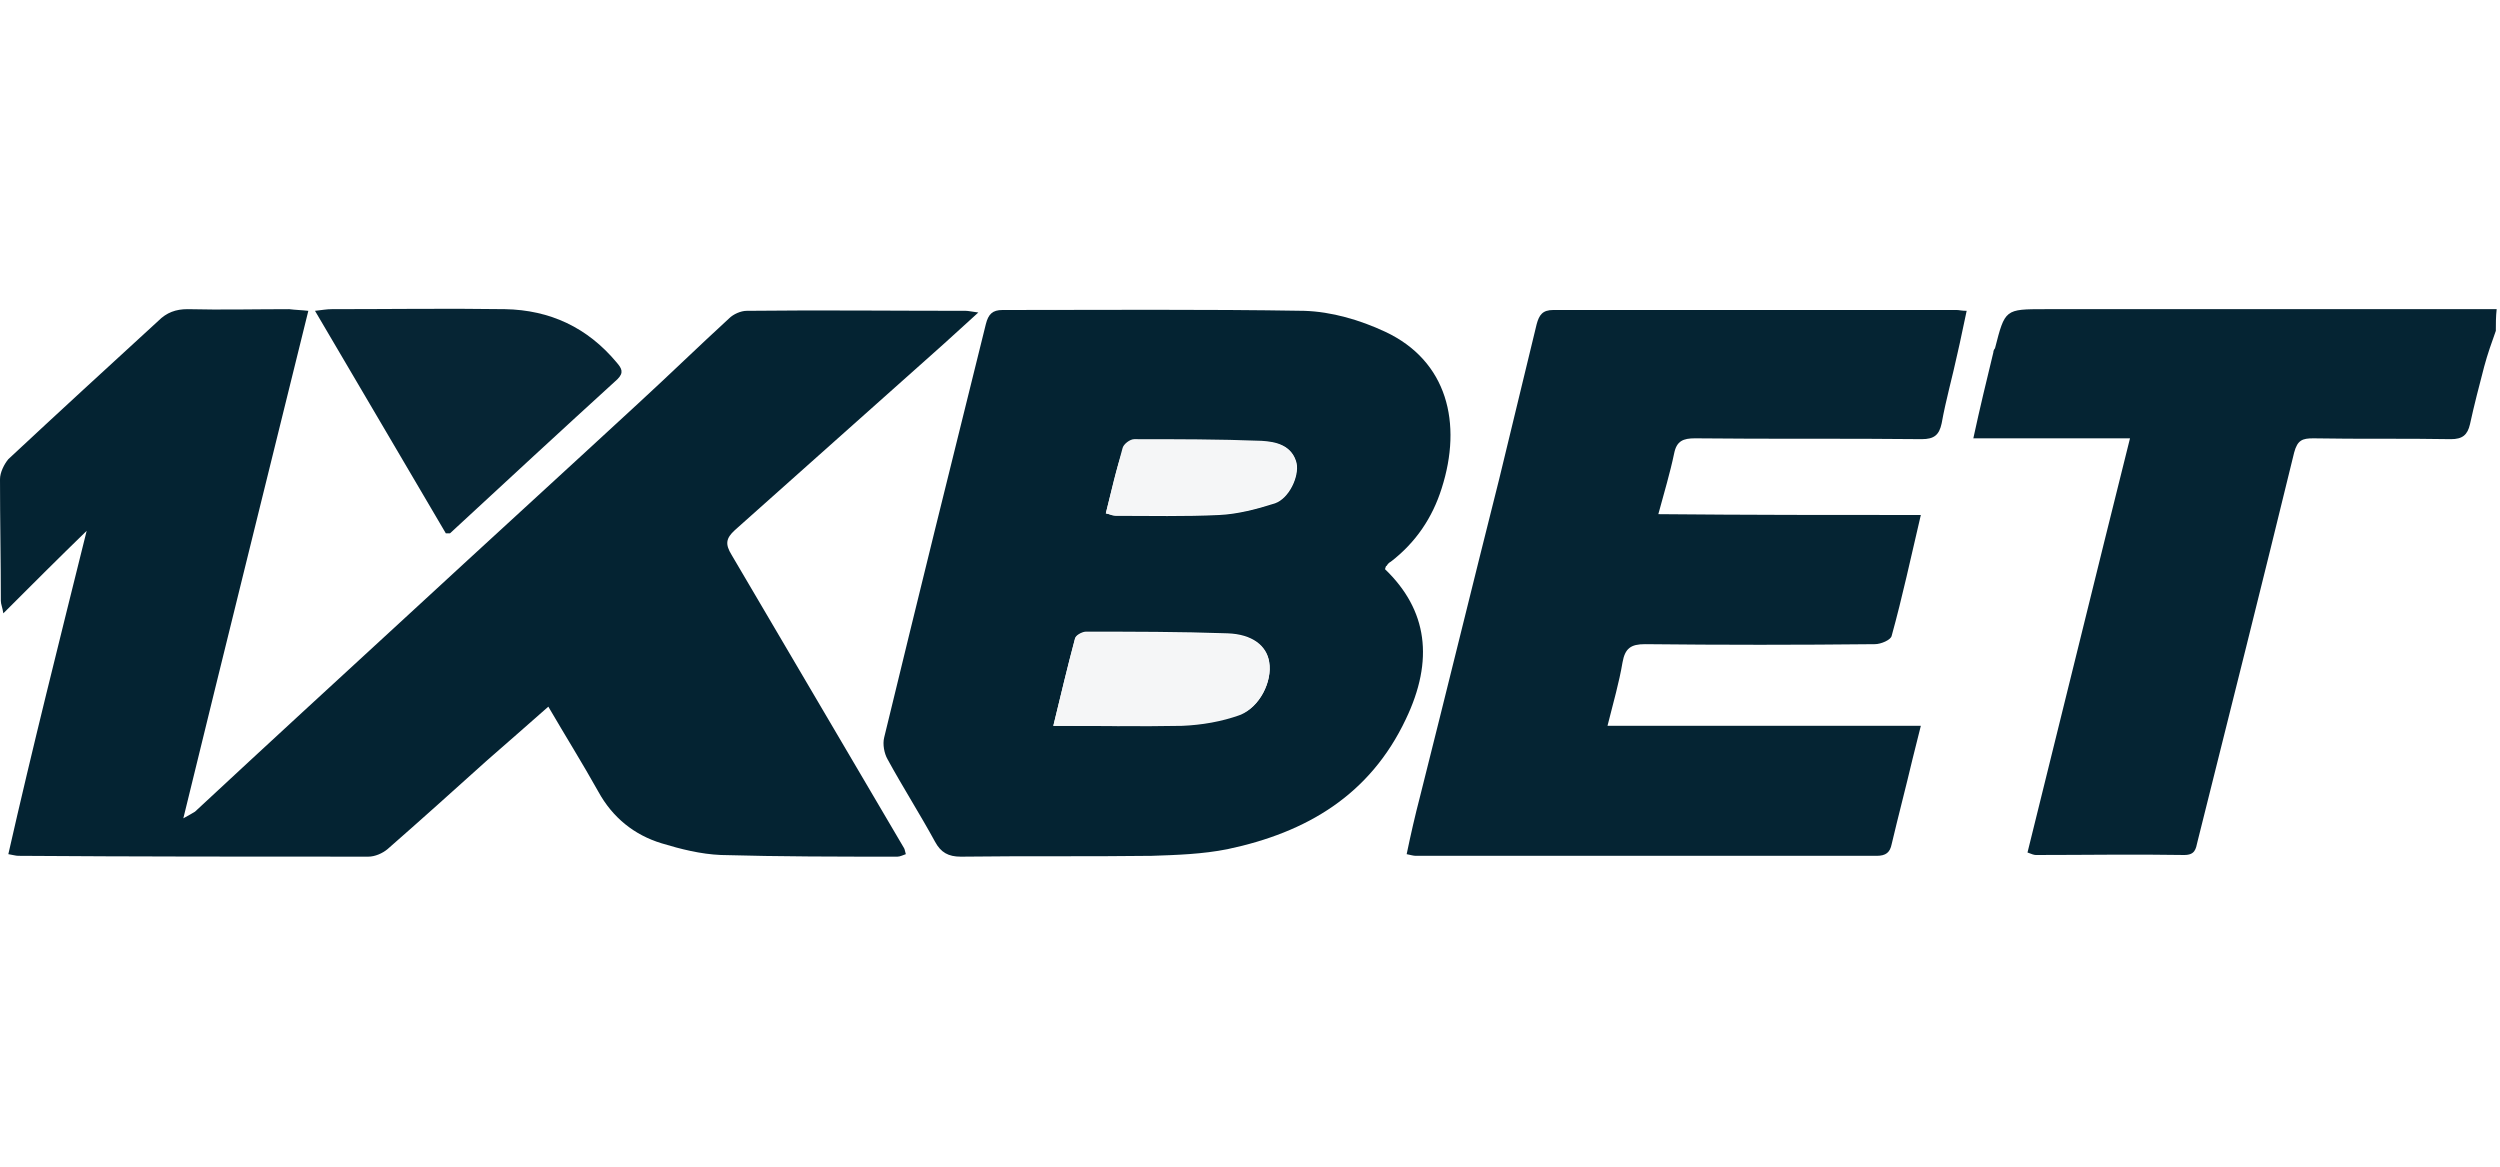
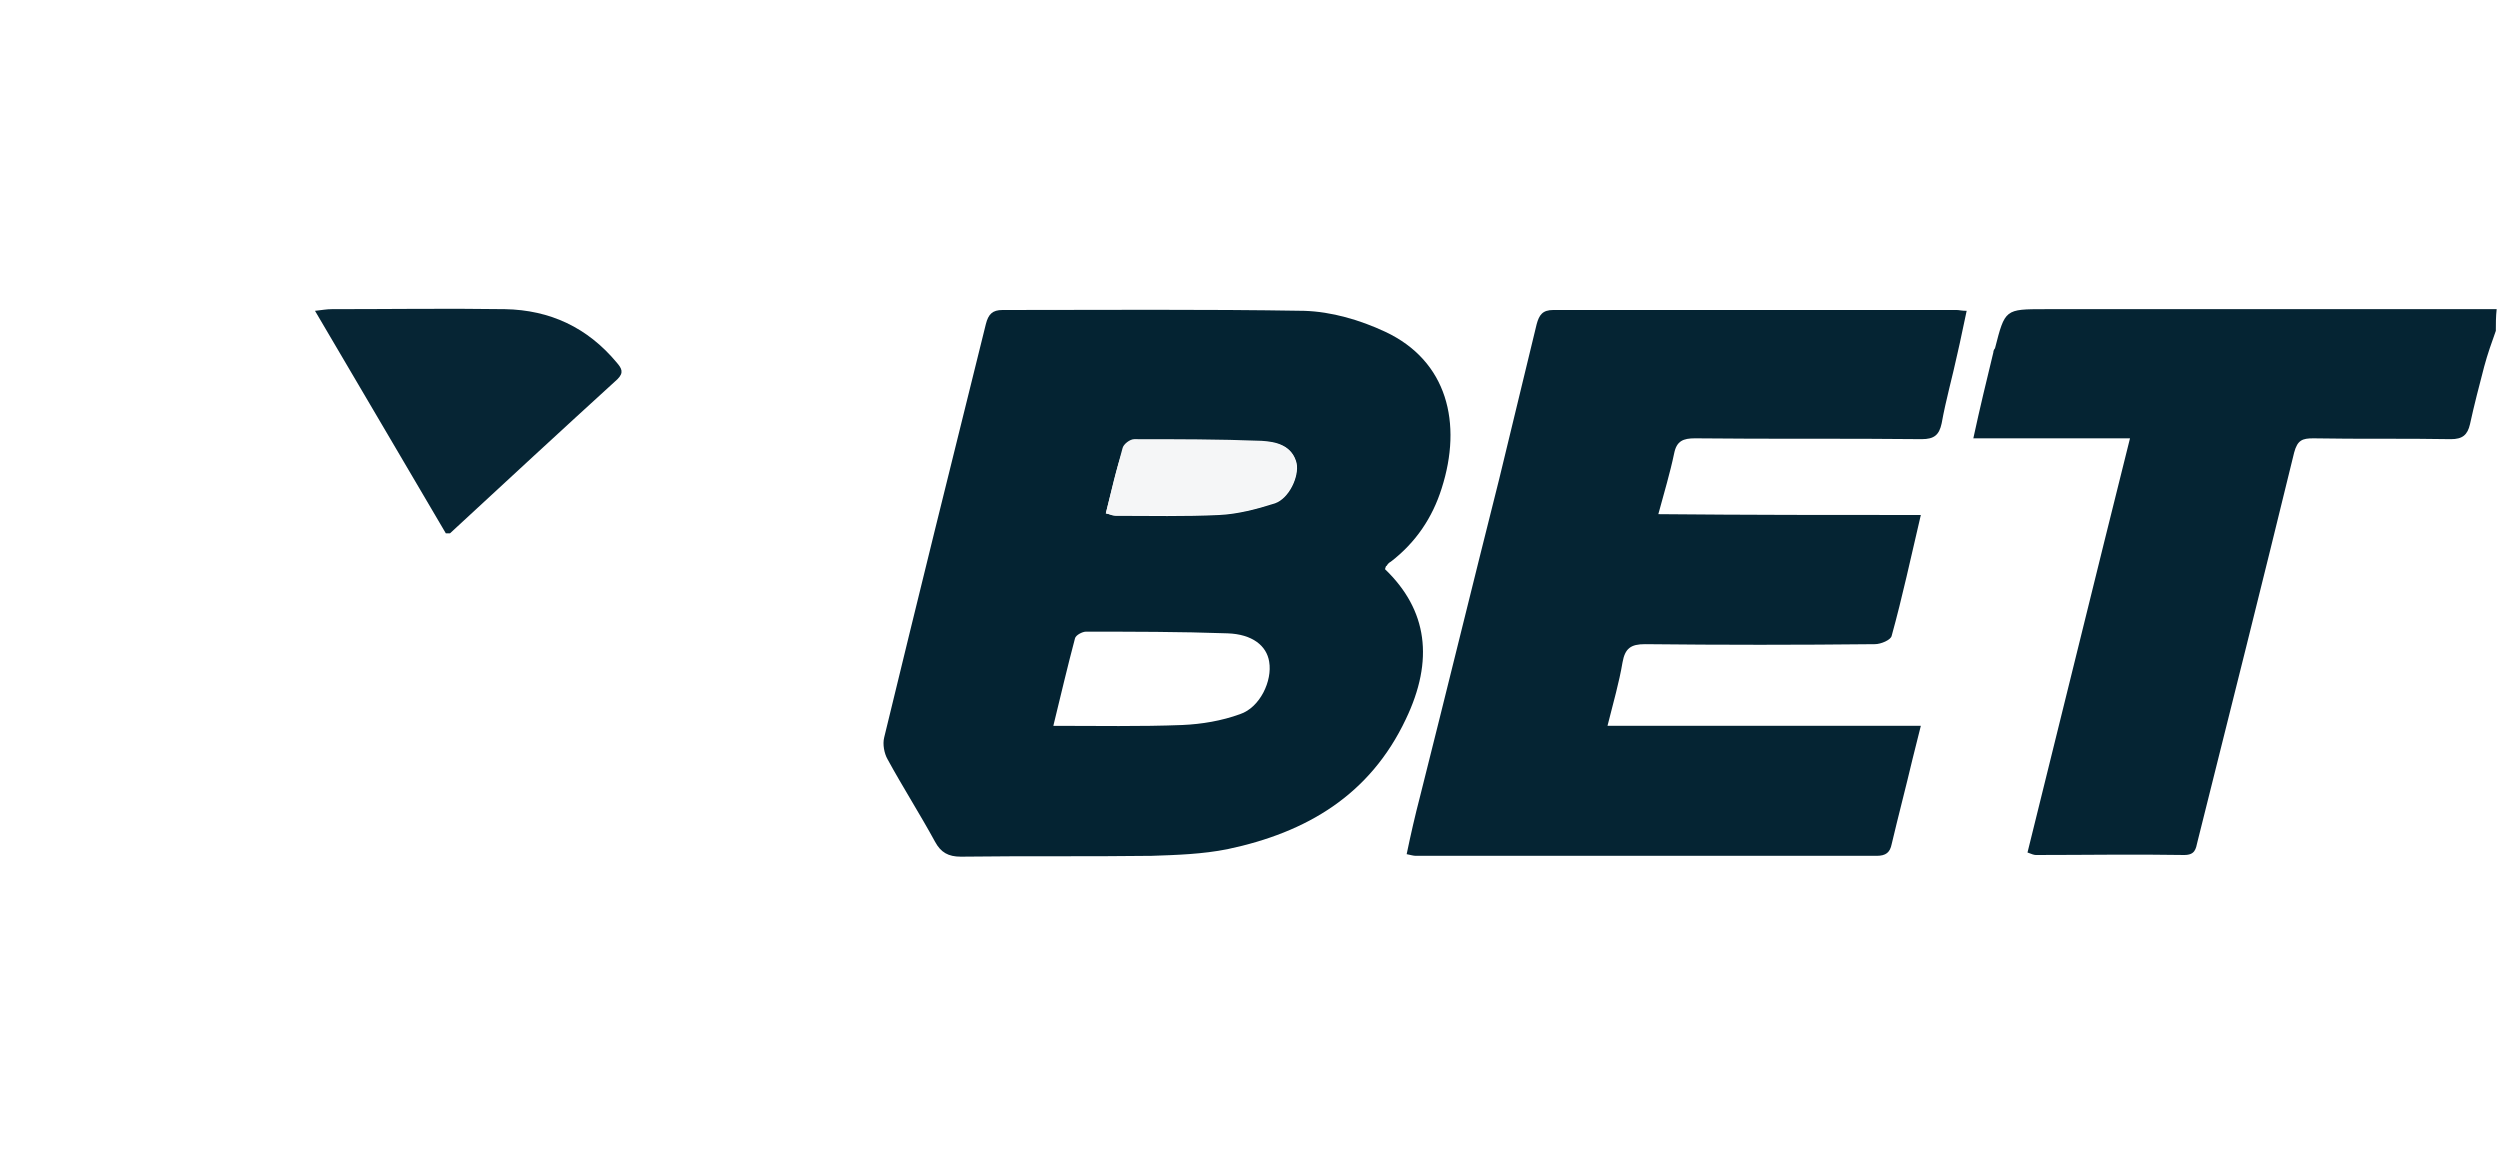
<svg xmlns="http://www.w3.org/2000/svg" version="1.0" x="0px" y="0px" viewBox="0 0 300 140" style="enable-background:new 0 0 300 140;" xml:space="preserve">
  <style type="text/css"> .st0{fill:#FFFFFF;} .st1{display:none;fill:#FFFFFF;} .st2{fill:#052433;} .st3{fill:#042332;} .st4{fill:#062534;} .st5{fill:#F5F6F7;} .st6{fill:#0238A6;} .st7{fill:#C9172C;} .st8{fill:#CAA249;} .st9{fill:#0F0F0F;} .st10{fill:#FDFDFD;} .st11{fill:#09845B;} .st12{fill:#41B68C;} .st13{fill:#0A835B;} .st14{fill:#41B48B;} .st15{fill:#42B88E;} .st16{fill:#08825A;} .st17{fill:#41B58C;} .st18{fill:#369272;} .st19{fill:#409174;} .st20{fill:#24674F;} .st21{fill:#F8F9F8;} .st22{fill:#094167;} .st23{fill:#053E65;} .st24{fill:#043D65;} .st25{fill:#167BBF;} .st26{fill:#197CC0;} .st27{fill:#446E8B;} .st28{fill:#4E7692;} .st29{fill:#B6C7D3;} .st30{fill:#3A6785;} .st31{fill:#E8F0F7;} .st32{fill:#E8EFF4;} .st33{fill:#FCFCFC;} .st34{fill:#E1E1E1;} .st35{fill:#D0D0D0;} .st36{fill:#CFC3A6;} .st37{fill:#D7A523;} .st38{fill:#F9C232;} .st39{fill:#F7C132;} .st40{fill:#FDC72C;} .st41{fill:#E5B62A;} .st42{fill:#E6C25B;} .st43{fill:#DBDBDB;} .st44{fill:#F8F7F5;} .st45{fill:#025FCC;} .st46{fill:#2C4982;} .st47{fill:#1E3F7D;} .st48{fill:#0F3778;} .st49{fill:#003277;} .st50{fill:#193C7B;} .st51{fill:#EBEBED;} .st52{fill:#D5DAE4;} .st53{fill:#E4E7EE;} .st54{fill:#345389;} .st55{fill:#97A3BE;} .st56{fill:#E3E3E3;} .st57{fill:#F0F0F0;} .st58{fill:#363636;} .st59{fill:#3A3A3A;} .st60{fill:#484849;} .st61{fill:#666769;} .st62{fill:#DEE2EA;} .st63{fill:#5C5D5E;} .st64{fill:#EDEDEF;} .st65{fill:#E9E9E9;} .st66{fill:#E6E6E6;} .st67{fill:#6F7072;} .st68{fill:#232323;} .st69{fill:#252525;} .st70{fill:#FE9A05;} .st71{fill:#FE9B07;} .st72{fill:#262626;} .st73{fill:#FE9B06;} .st74{fill:#0AED8F;} .st75{fill:#010101;} .st76{fill:#F5F5EC;} .st77{fill:#EB0239;} .st78{fill:#EB0138;} .st79{fill:#F9181A;} .st80{fill:#0E0E0E;} .st81{fill:#535353;} .st82{fill:#BFBFC4;} .st83{fill:#974299;} .st84{fill:#060606;} .st85{fill:#A6C713;} .st86{fill:#020202;} .st87{fill:#050505;} .st88{fill:#040404;} .st89{fill:#EAEAEA;} .st90{fill:#E86420;} .st91{fill:#E8641F;} .st92{fill:#E86520;} .st93{fill:#12395D;} .st94{fill:#E86521;} .st95{fill:#212220;} .st96{fill:#20211F;} .st97{fill:#FE3A02;} .st98{fill:#050F30;} .st99{fill:#0A1334;} .st100{fill:#FECD05;} .st101{fill:#00001B;} .st102{fill:#047968;} .st103{fill:#EC1D25;} .st104{fill:#EC1C25;} .st105{fill:#EC1D26;} .st106{fill:#E9C1C0;} .st107{fill:#F0CECA;} .st108{fill:#E5BFBD;} .st109{fill:#084821;} .st110{fill:#04D447;} .st111{fill:#01451A;} .st112{fill:#EBEF02;} .st113{fill:#030303;} .st114{fill:#019DFE;} .st115{fill:#039CFC;} .st116{fill:#080D0B;} .st117{fill:#00B8B8;} .st118{fill:#F1B338;} .st119{fill:#040C0C;} .st120{fill:#8FD301;} .st121{fill:#030302;} .st122{fill:#FDD600;} .st123{fill:#EA8F20;} .st124{fill:#F3D821;} .st125{fill:#0B0704;} .st126{fill:#E36905;} .st127{fill:#E16805;} .st128{fill:#E26905;} .st129{fill:#452205;} .st130{fill:#1E0E02;} .st131{fill:#211002;} .st132{fill:#100801;} .st133{fill:#00FAB0;} .st134{fill:#00FBB0;} .st135{fill:#01FCB1;} .st136{fill:#00F9AF;} .st137{fill:#ED1C24;} .st138{fill:#FFCD34;} .st139{fill:#EF4444;} .st140{fill:#00A854;} .st141{fill:#FAD21D;} .st142{fill:#FF0D36;} .st143{fill:#086DFF;} .st144{fill:#FF8517;} .st145{fill:#FC0027;} .st146{fill:#FEC909;} .st147{fill:#17BEFF;} .st148{fill:#FF8F04;} .st149{fill:#E11D00;} .st150{fill:#70C62A;} .st151{fill:#BF6B03;} .st152{fill:#118FBF;} .st153{fill:#549520;} .st154{fill:#A91600;} .st155{fill:#C18C24;} .st156{fill:#078298;} .st157{fill:#40AC5B;} .st158{fill:#068298;} .st159{fill:#098399;} .st160{fill:#0A8499;} .st161{fill:#11879C;} .st162{fill:#0C859A;} .st163{fill:#FDFEFE;} .st164{fill:#027B34;} .st165{fill:#057C37;} .st166{fill:#077D39;} .st167{fill:#D22A34;} .st168{fill:#067D38;} .st169{fill:#D32D36;} .st170{fill:#087E39;} .st171{fill:#D22C36;} .st172{fill:#5F5F5F;} .st173{fill:#5C5C5C;} .st174{fill:#555555;} .st175{fill:#5A5A5A;} .st176{fill:#575757;} .st177{fill:#6B6B6B;} .st178{fill:#666666;} .st179{fill:#DB565E;} .st180{fill:#DE656C;} .st181{fill:#F8DFE0;} .st182{fill:#FEC82F;} .st183{fill:#2F2C2B;} .st184{fill:#FDFDFB;} .st185{fill:#CFAF64;} .st186{fill:#CEAD5F;} .st187{fill:#CEAE61;} .st188{fill:#D0B066;} .st189{fill:#CEAE62;} .st190{fill:#CEAD61;} .st191{fill:#CDAD5F;} .st192{fill:#CFAE62;} .st193{fill:#D4B874;} .st194{fill:#D3B570;} .st195{fill:#D2B56F;} .st196{fill:#D2B46E;} .st197{fill:#D3B772;} .st198{fill:#D9C085;} .st199{fill:#D7BD7F;} .st200{fill:#D0B168;} .st201{fill:#E3D1A6;} .st202{fill:#F0E7D2;} .st203{fill:#E7D8B4;} .st204{fill:#EDE3C8;} .st205{fill:#EADDBE;} .st206{fill:#E0CC9C;} .st207{fill:#E9DAB8;} .st208{fill:#F7F2E6;} .st209{fill:#E5D5AE;} .st210{fill:#FCFAF6;} </style>
  <g id="fondo">
    <rect x="0" y="0" class="st0" width="300" height="140" />
    <g>
      <path class="st2" d="M299.5,39.7c-0.5,1.4-1,2.8-1.4,4.3c-0.6,2.3-1.2,4.6-1.7,6.9c-0.3,1.3-0.9,1.8-2.3,1.8 c-5.5-0.1-11,0-16.5-0.1c-1.3,0-1.9,0.2-2.3,1.7c-3.8,15.6-7.7,31.1-11.6,46.7c-0.2,0.9-0.3,1.6-1.6,1.6c-5.9-0.1-11.9,0-17.8,0 c-0.2,0-0.5-0.1-1-0.3c4.1-16.5,8.1-32.9,12.3-49.7c-6.3,0-12.4,0-18.8,0c0.8-3.7,1.6-7,2.4-10.3c0-0.2,0.1-0.4,0.2-0.5 c1.2-4.7,1.2-4.7,6-4.7c18.1,0,36.1,0,54.2,0C299.5,38,299.5,38.9,299.5,39.7z" />
-       <path class="st3" d="M37,37.3c-5,20.3-10,40.4-15,60.9c0.7-0.4,1.1-0.6,1.4-0.8c8.6-8,17.2-15.9,25.9-23.9 c9.1-8.4,18.2-16.7,27.3-25.1c3.7-3.4,7.3-6.9,10.9-10.2c0.5-0.5,1.4-0.9,2.1-0.9c8.8-0.1,17.5,0,26.3,0c0.3,0,0.7,0.1,1.5,0.2 c-2,1.8-3.6,3.3-5.3,4.8c-8,7.1-15.9,14.2-23.9,21.3c-1.1,1-1.2,1.7-0.4,3c6.9,11.7,13.8,23.5,20.7,35.2c0.1,0.2,0.1,0.4,0.2,0.7 c-0.3,0.1-0.7,0.3-1,0.3c-7.1,0-14.1,0-21.2-0.2c-2.4-0.1-4.8-0.7-7.1-1.4c-3.3-1-5.9-3.1-7.6-6.2c-1.9-3.4-3.9-6.6-6-10.2 c-2.6,2.3-4.9,4.3-7.3,6.4c-4,3.6-8,7.2-12,10.7c-0.6,0.5-1.5,0.9-2.3,0.9c-14,0-28,0-42-0.1c-0.3,0-0.6-0.1-1.2-0.2 C3.9,89.7,7.1,77,10.4,63.7c-3.5,3.4-6.6,6.5-10,9.9c-0.1-0.7-0.3-1.1-0.3-1.5c0-4.9-0.1-9.7-0.1-14.6c0-0.8,0.5-1.8,1-2.4 c6-5.6,12-11.1,18-16.6c1-1,2.1-1.4,3.5-1.4c4.1,0.1,8.1,0,12.2,0C35.5,37.2,36.1,37.2,37,37.3z" />
      <path class="st3" d="M166.2,68.3c5.1,4.9,5.9,10.9,2.5,18c-4.3,9.1-11.9,13.6-21.4,15.6c-3,0.6-6.1,0.7-9.1,0.8 c-7.6,0.1-15.2,0-22.9,0.1c-1.5,0-2.4-0.5-3.1-1.8c-1.8-3.3-3.9-6.6-5.7-9.9c-0.4-0.7-0.6-1.8-0.4-2.6c4-16.5,8.1-33.1,12.2-49.6 c0.3-1.2,0.8-1.7,2-1.7c12.1,0,24.1-0.1,36.2,0.1c3.3,0.1,6.7,1.1,9.7,2.5c7.5,3.5,9.3,11,6.8,18.8c-1.1,3.5-3.1,6.5-6.1,8.8 c-0.2,0.1-0.4,0.3-0.5,0.5C166.3,67.9,166.3,68,166.2,68.3z M126.4,87.1c5.4,0,10.4,0.1,15.5-0.1c2.3-0.1,4.7-0.5,6.9-1.3 c2.4-0.8,3.9-4,3.5-6.3c-0.3-1.9-2-3.3-5-3.4c-5.7-0.2-11.4-0.2-17-0.2c-0.4,0-1.2,0.4-1.3,0.8C128.1,80,127.3,83.4,126.4,87.1z M132.7,61.6c0.5,0.1,0.8,0.3,1.1,0.3c4.2,0,8.4,0.1,12.5-0.1c2.2-0.1,4.5-0.7,6.7-1.4c1.7-0.6,2.9-3.2,2.6-4.8 c-0.5-2.1-2.4-2.5-4.1-2.6c-5.1-0.2-10.2-0.2-15.3-0.2c-0.5,0-1.3,0.6-1.4,1.1C133.9,56.3,133.4,58.8,132.7,61.6z" />
      <path class="st2" d="M230.5,61.8c-1.2,5.1-2.2,9.8-3.5,14.5c-0.1,0.5-1.3,1-2,1c-9.2,0.1-18.4,0.1-27.6,0c-1.7,0-2.4,0.5-2.7,2.2 c-0.4,2.4-1.1,4.8-1.8,7.6c12.6,0,24.9,0,37.6,0c-0.4,1.6-0.7,2.8-1,4c-0.8,3.4-1.7,6.8-2.5,10.2c-0.2,1-0.7,1.4-1.8,1.4 c-18.4,0-36.9,0-55.3,0c-0.3,0-0.6-0.1-1.1-0.2c0.5-2.4,1-4.6,1.6-6.9c3.2-12.7,6.3-25.4,9.5-38.1c1.5-6.2,3-12.4,4.5-18.6 c0.3-1.1,0.7-1.7,2-1.7c16.1,0,32.3,0,48.4,0c0.3,0,0.6,0.1,1.2,0.1c-0.4,1.8-0.7,3.4-1.1,5.1c-0.6,2.8-1.4,5.6-1.9,8.4 c-0.3,1.4-0.9,1.9-2.4,1.9c-9.1-0.1-18.1,0-27.2-0.1c-1.4,0-2.2,0.3-2.5,1.8c-0.5,2.4-1.2,4.7-1.9,7.3 C209.7,61.8,220,61.8,230.5,61.8z" />
      <path class="st4" d="M53.5,64c-5.1-8.7-10.3-17.5-15.7-26.7c0.9-0.1,1.4-0.2,2-0.2c6.9,0,13.9-0.1,20.8,0 c5.4,0.1,9.9,2.2,13.4,6.4c0.6,0.7,0.9,1.2,0.1,2C67.3,51.7,60.7,57.8,54,64C54,64,53.9,64,53.5,64z" />
-       <path class="st5" d="M126.4,87.1c0.9-3.7,1.7-7.1,2.6-10.4c0.1-0.4,0.8-0.8,1.3-0.8c5.7,0,11.4,0,17,0.2c3,0.1,4.7,1.5,5,3.4 c0.4,2.3-1.2,5.4-3.5,6.3c-2.2,0.8-4.6,1.2-6.9,1.3C136.8,87.2,131.8,87.1,126.4,87.1z" />
      <path class="st5" d="M132.7,61.6c0.7-2.7,1.3-5.3,2-7.8c0.1-0.5,0.9-1.1,1.4-1.1c5.1,0,10.2,0,15.3,0.2c1.7,0.1,3.6,0.5,4.1,2.6 c0.4,1.6-0.8,4.2-2.6,4.8c-2.1,0.8-4.4,1.3-6.7,1.4c-4.2,0.2-8.3,0.1-12.5,0.1C133.4,61.8,133.1,61.7,132.7,61.6z" />
    </g>
  </g>
  <g id="logos"> </g>
</svg>